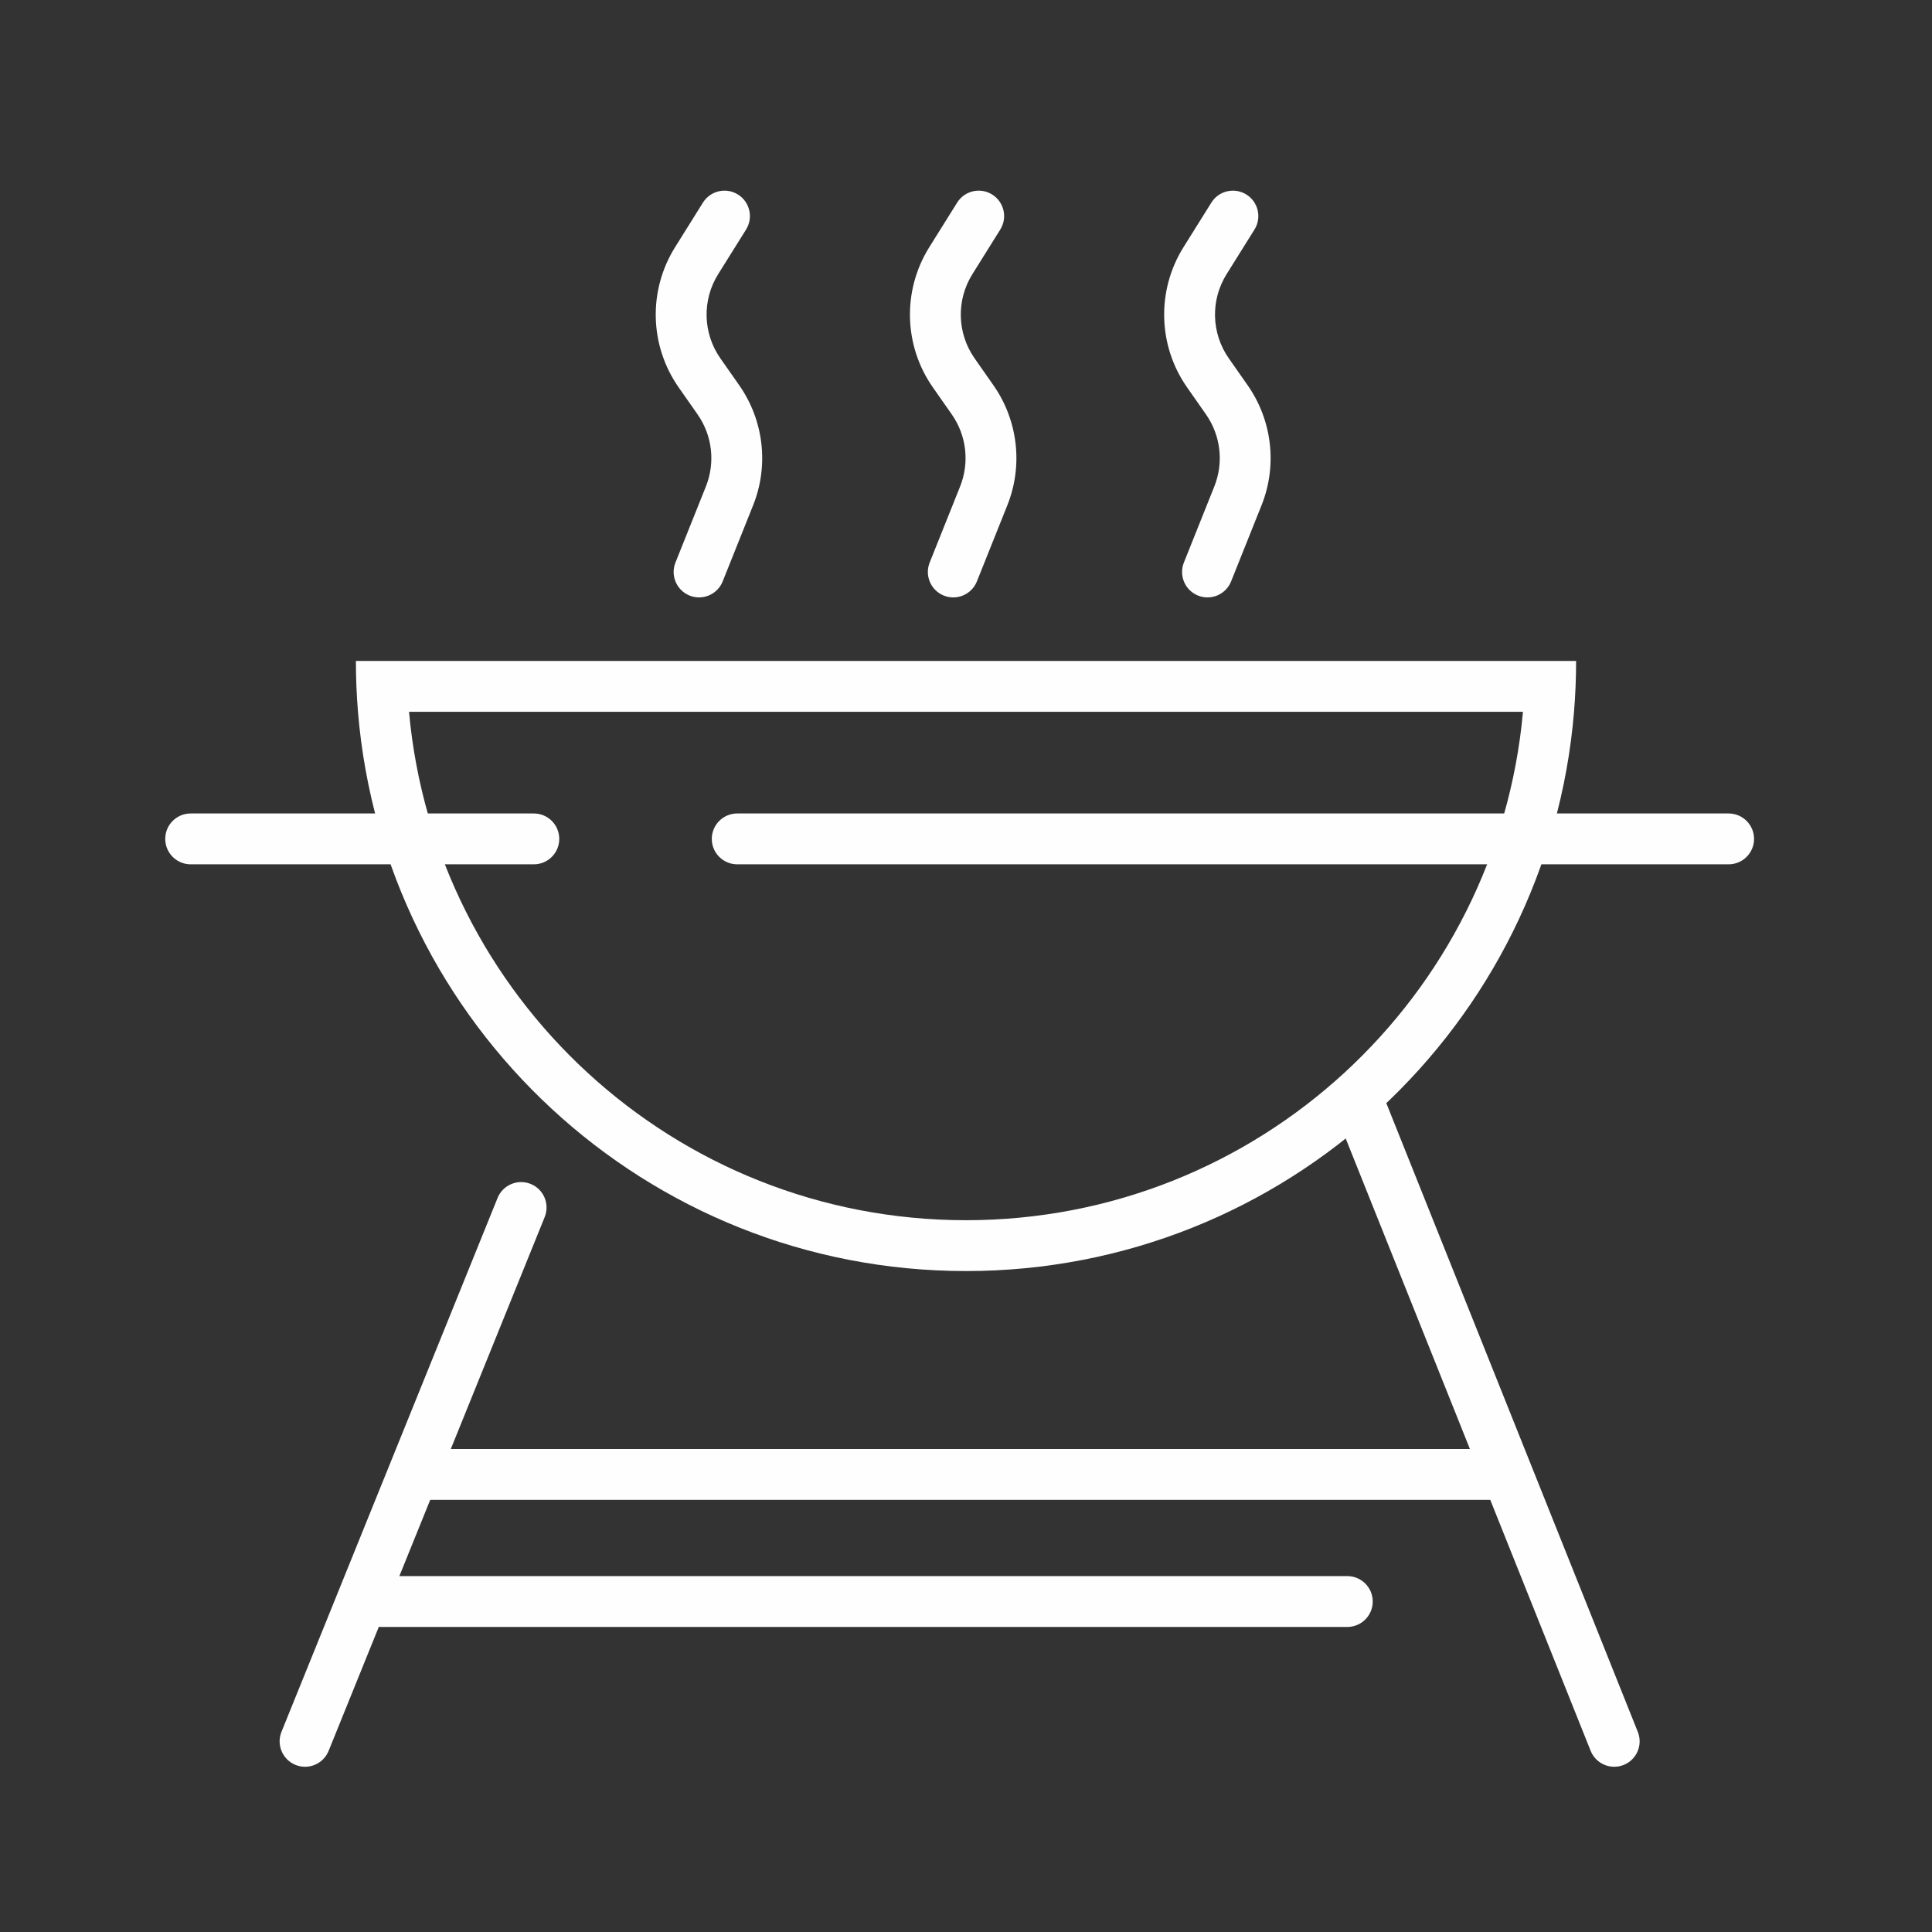
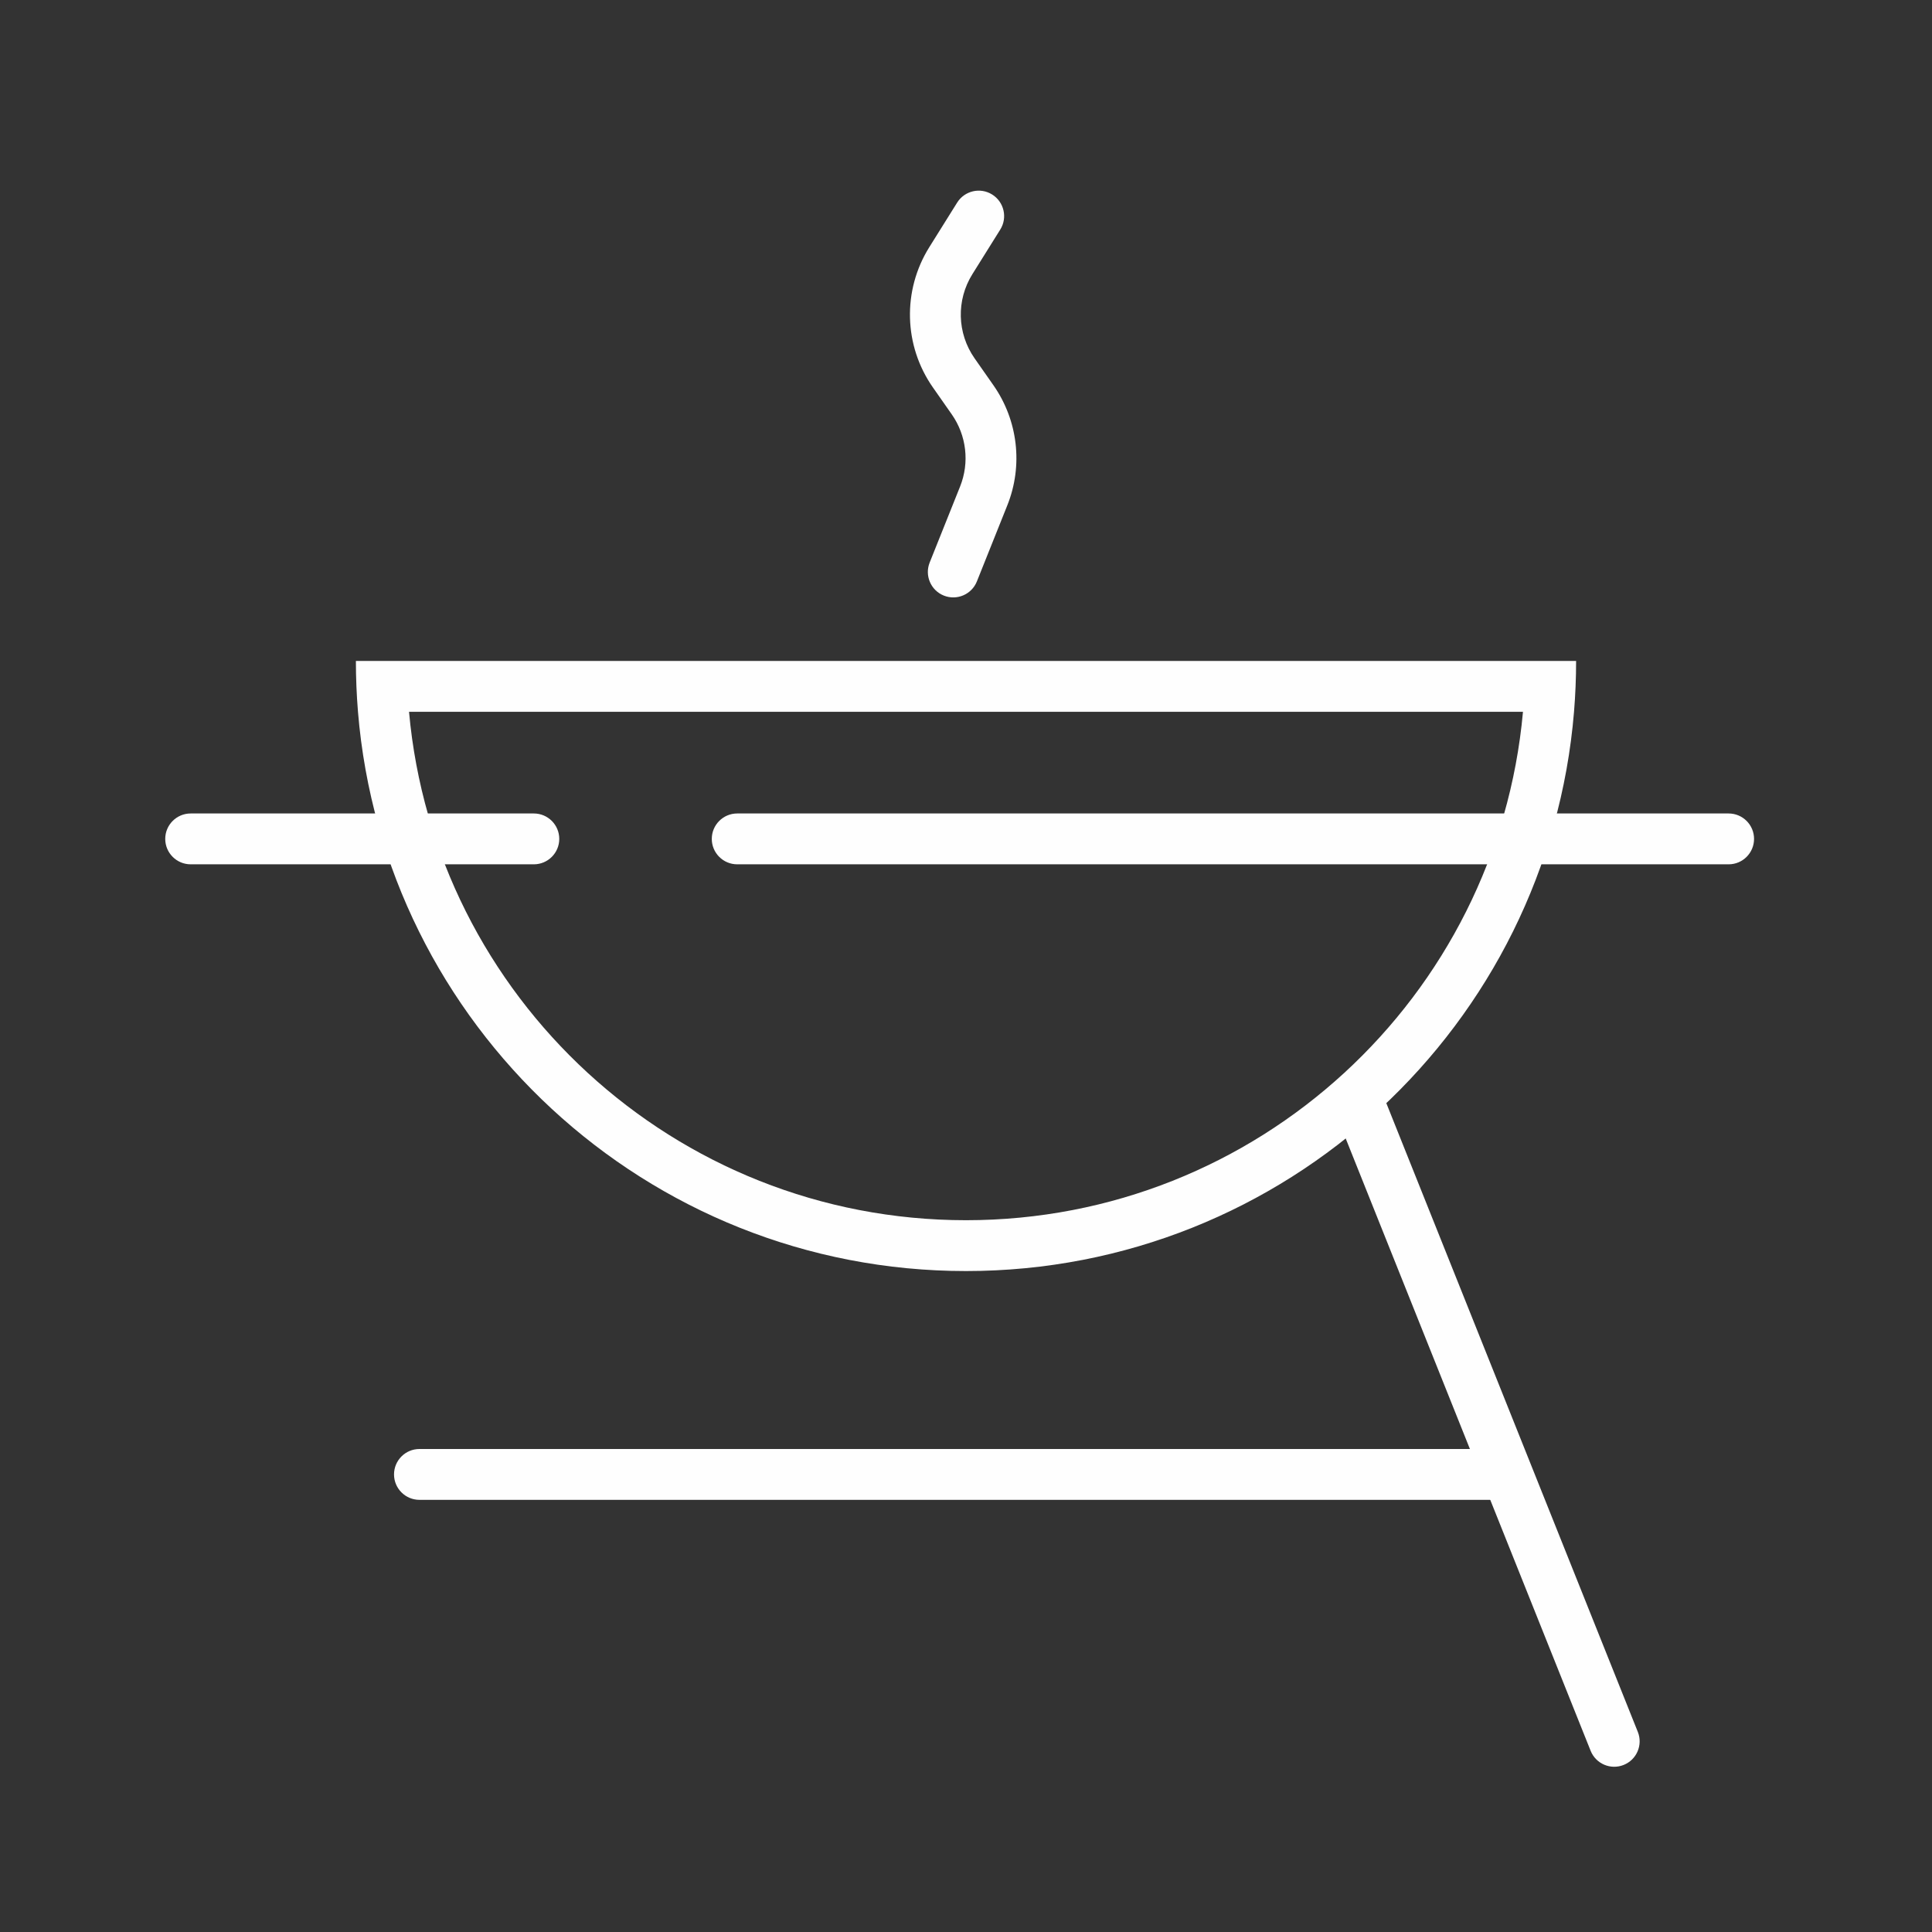
<svg xmlns="http://www.w3.org/2000/svg" width="76" height="76" viewBox="0 0 76 76" fill="none">
  <rect x="0" y="0" width="76" height="76" fill="#333333" stroke="none" />
-   <path fill-rule="evenodd" clip-rule="evenodd" d="M20.875 46.573C21.387 46.78 21.634 47.363 21.427 47.875L12.927 68.875C12.72 69.387 12.137 69.634 11.625 69.427C11.113 69.22 10.866 68.637 11.073 68.125L19.573 47.125C19.78 46.613 20.363 46.366 20.875 46.573Z" fill="#fefefe" />
  <path fill-rule="evenodd" clip-rule="evenodd" d="M15.5 58C15.5 57.448 15.948 57 16.5 57H59C59.552 57 60 57.448 60 58C60 58.552 59.552 59 59 59H16.5C15.948 59 15.5 58.552 15.5 58Z" fill="#fefefe" />
-   <path fill-rule="evenodd" clip-rule="evenodd" d="M14 63C14 62.448 14.448 62 15 62H53C53.552 62 54 62.448 54 63C54 63.552 53.552 64 53 64H15C14.448 64 14 63.552 14 63Z" fill="#fefefe" />
  <path fill-rule="evenodd" clip-rule="evenodd" d="M53.128 42.572C52.616 42.777 52.366 43.359 52.571 43.871L62.571 68.871C62.776 69.384 63.358 69.634 63.871 69.428C64.384 69.223 64.633 68.641 64.428 68.129L54.428 43.129C54.223 42.616 53.641 42.366 53.128 42.572Z" fill="#fefefe" />
  <path fill-rule="evenodd" clip-rule="evenodd" d="M38 48C49.476 48 58.9 39.213 59.91 28H16.09C17.1 39.213 26.524 48 38 48ZM14.082 28C14.028 27.34 14 26.674 14 26H62C62 26.674 61.972 27.34 61.918 28C60.902 40.319 50.581 50 38 50C25.419 50 15.098 40.319 14.082 28Z" fill="#fefefe" />
  <path fill-rule="evenodd" clip-rule="evenodd" d="M6.5 33C6.5 32.448 6.948 32 7.5 32H21C21.552 32 22 32.448 22 33C22 33.552 21.552 34 21 34H7.5C6.948 34 6.5 33.552 6.5 33Z" fill="#fefefe" />
  <path fill-rule="evenodd" clip-rule="evenodd" d="M28 33C28 32.448 28.448 32 29 32H68C68.552 32 69 32.448 69 33C69 33.552 68.552 34 68 34H29C28.448 34 28 33.552 28 33Z" fill="#fefefe" />
-   <path fill-rule="evenodd" clip-rule="evenodd" d="M29.03 7.652C29.498 7.945 29.64 8.562 29.348 9.03L28.251 10.785C27.613 11.806 27.647 13.109 28.337 14.095L29.079 15.155C30.046 16.537 30.252 18.313 29.625 19.879L28.428 22.872C28.223 23.384 27.641 23.634 27.128 23.429C26.616 23.224 26.366 22.642 26.571 22.129L27.768 19.137C28.144 18.197 28.021 17.131 27.441 16.302L26.699 15.242C25.548 13.599 25.492 11.427 26.555 9.725L27.652 7.97C27.945 7.502 28.561 7.359 29.03 7.652Z" fill="#fefefe" />
  <path fill-rule="evenodd" clip-rule="evenodd" d="M39.03 7.652C39.498 7.945 39.641 8.562 39.348 9.03L38.251 10.785C37.613 11.806 37.647 13.109 38.337 14.095L39.079 15.155C40.046 16.537 40.252 18.313 39.625 19.879L38.428 22.872C38.223 23.384 37.641 23.634 37.128 23.429C36.616 23.224 36.366 22.642 36.571 22.129L37.768 19.137C38.144 18.197 38.021 17.131 37.441 16.302L36.699 15.242C35.548 13.599 35.492 11.427 36.555 9.725L37.652 7.97C37.944 7.502 38.562 7.359 39.03 7.652Z" fill="#fefefe" />
-   <path fill-rule="evenodd" clip-rule="evenodd" d="M49.03 7.652C49.498 7.945 49.641 8.562 49.348 9.03L48.251 10.785C47.613 11.806 47.647 13.109 48.337 14.095L49.079 15.155C50.046 16.537 50.252 18.313 49.625 19.879L48.428 22.872C48.223 23.384 47.641 23.634 47.128 23.429C46.616 23.224 46.366 22.642 46.571 22.129L47.768 19.137C48.144 18.197 48.021 17.131 47.441 16.302L46.699 15.242C45.548 13.599 45.492 11.427 46.555 9.725L47.652 7.97C47.944 7.502 48.562 7.359 49.03 7.652Z" fill="#fefefe" />
</svg>